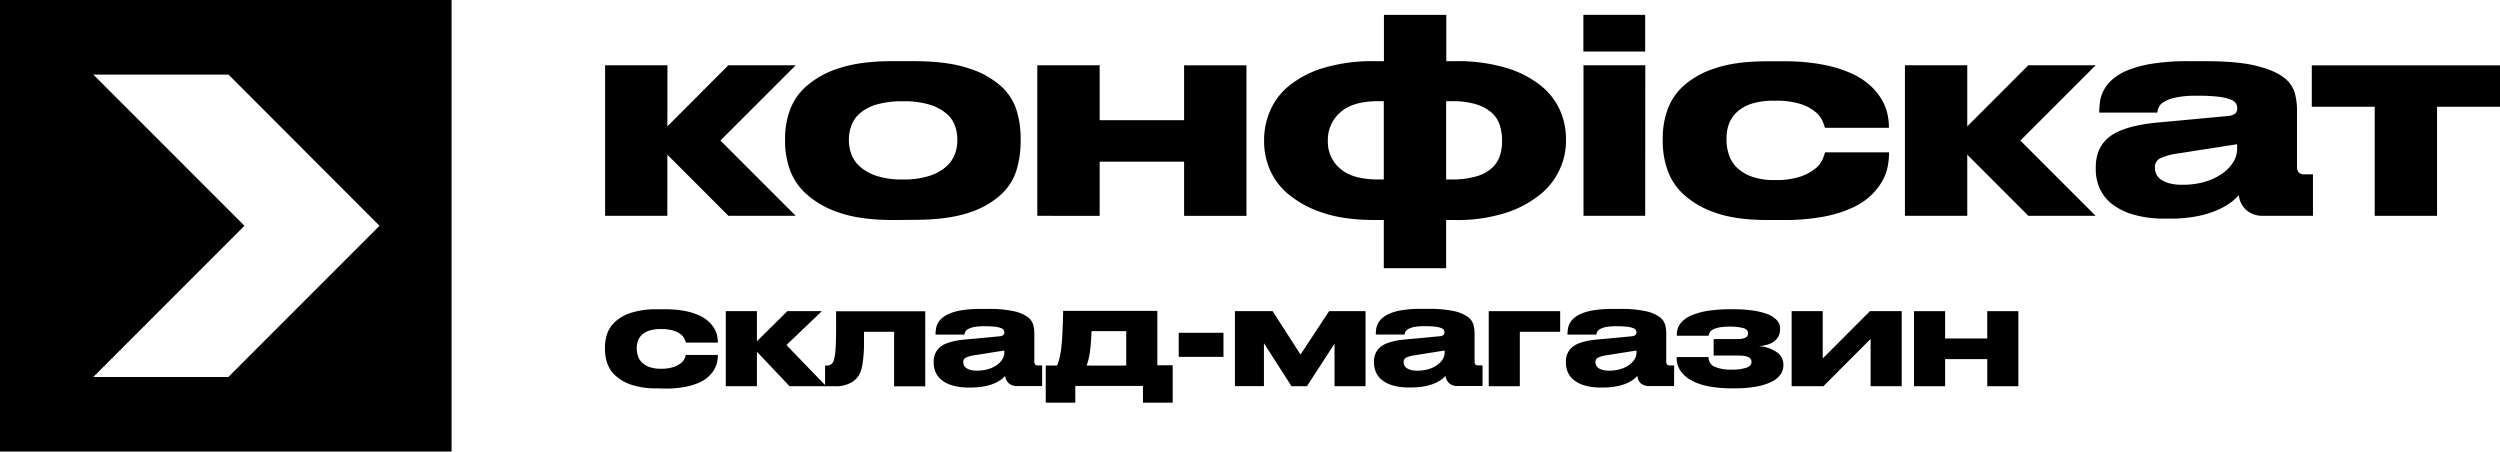
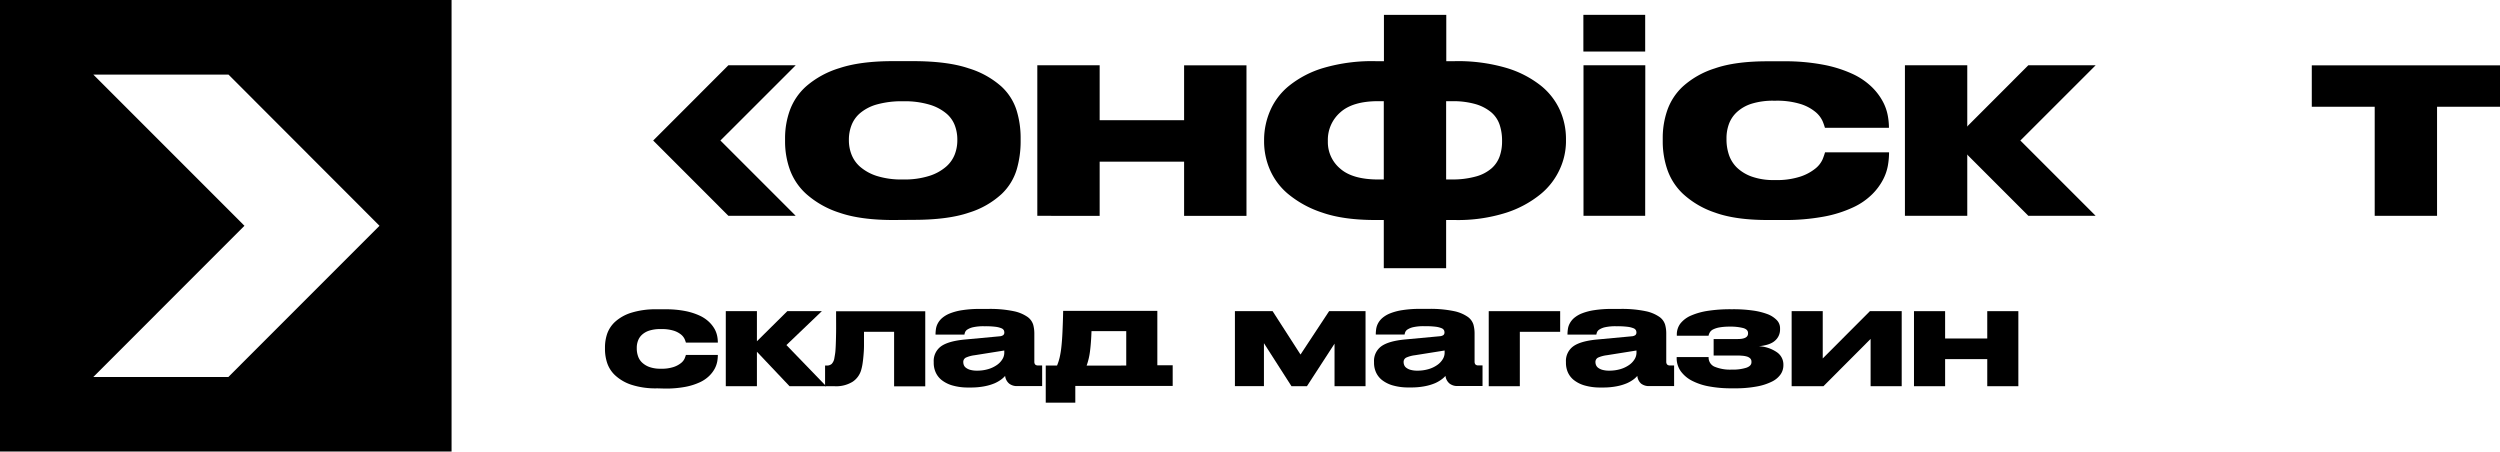
<svg xmlns="http://www.w3.org/2000/svg" viewBox="0 0 830.44 149.99">
  <title>Ресурс 54</title>
  <g id="Слой_2" data-name="Слой 2">
    <g id="Слой_1-2" data-name="Слой 1">
      <path d="M218.34,129a26,26,0,0,1-8.72-1.23,14.69,14.69,0,0,1-5.3-3.11,9.94,9.94,0,0,1-2.65-4.14,14.75,14.75,0,0,1-.71-4.36v-.93a14.23,14.23,0,0,1,.71-4.31,9.88,9.88,0,0,1,2.62-4,14.38,14.38,0,0,1,5.29-3,27.08,27.08,0,0,1,8.71-1.18h2.64a33.28,33.28,0,0,1,6.7.58,21.1,21.1,0,0,1,4.75,1.51,11.46,11.46,0,0,1,3.15,2.11,10.3,10.3,0,0,1,1.86,2.38,8.23,8.23,0,0,1,.85,2.34,11.13,11.13,0,0,1,.21,2v.14H227.84a9.57,9.57,0,0,0-.4-1.11,4.27,4.27,0,0,0-1.15-1.51,7.41,7.41,0,0,0-2.46-1.32,13.29,13.29,0,0,0-4.24-.55h-.14a12,12,0,0,0-3.78.51,6.5,6.5,0,0,0-2.43,1.39,5,5,0,0,0-1.32,2,6.58,6.58,0,0,0-.4,2.27v.33a7.62,7.62,0,0,0,.4,2.45,5.17,5.17,0,0,0,1.32,2.13,7,7,0,0,0,2.45,1.51,10.61,10.61,0,0,0,3.76.58h.14a12.42,12.42,0,0,0,4.19-.58,7.92,7.92,0,0,0,2.48-1.34,4.05,4.05,0,0,0,1.18-1.53,10.23,10.23,0,0,0,.4-1.14h10.61v.09a13.43,13.43,0,0,1-.18,2,8.45,8.45,0,0,1-.81,2.39,10,10,0,0,1-1.81,2.43,11.05,11.05,0,0,1-3.13,2.16,20.55,20.55,0,0,1-4.8,1.53,35.29,35.29,0,0,1-6.83.58Z" />
      <path d="M251.43,116.84v11.45H241.09V103.36h10.34v10l10.1-10H273l-11.77,11.26,13.21,13.67H262.27Z" />
      <path d="M297,110.22H287c0,1.73,0,3.26,0,4.58s-.1,2.51-.19,3.53-.2,1.91-.32,2.66a16.18,16.18,0,0,1-.47,2.06,7,7,0,0,1-2.8,3.76,10.44,10.44,0,0,1-6.05,1.48h-3.1v-6.86h.55a2.4,2.4,0,0,0,1.65-.55,3.6,3.6,0,0,0,.9-2c.09-.5.18-1,.26-1.58s.13-1.37.18-2.43.09-2.5.12-4.31,0-4.2,0-7.16h29.62v24.93H297Z" />
      <path d="M333.88,124.86a8.15,8.15,0,0,1-1.25,1.16,11.64,11.64,0,0,1-2.2,1.28,16.74,16.74,0,0,1-3.34,1,23.13,23.13,0,0,1-4.75.42h-.6a18.49,18.49,0,0,1-5.36-.68,10.5,10.5,0,0,1-3.59-1.8,6.86,6.86,0,0,1-2-2.6,7.68,7.68,0,0,1-.63-3.08v-.33a6,6,0,0,1,2.43-5.19q2.44-1.76,8.05-2.27l11.4-1.06a2.34,2.34,0,0,0,1.22-.4,1.1,1.1,0,0,0,.35-.9,1.72,1.72,0,0,0-.16-.7,1.58,1.58,0,0,0-.81-.67,7.55,7.55,0,0,0-1.95-.49,27.33,27.33,0,0,0-3.57-.18h-.23a16,16,0,0,0-3.61.32,5.9,5.9,0,0,0-1.93.77,1.93,1.93,0,0,0-.78.9,4.08,4.08,0,0,0-.21.79h-9.6v-.09a12.87,12.87,0,0,1,.14-1.79,5.59,5.59,0,0,1,.63-1.87,6.23,6.23,0,0,1,1.46-1.79,9.28,9.28,0,0,1,2.62-1.53,18.51,18.51,0,0,1,4.1-1.06,37.16,37.16,0,0,1,5.93-.4h2.55a38.36,38.36,0,0,1,8.5.74,12.45,12.45,0,0,1,4.62,1.91,5,5,0,0,1,1.9,2.61,11.29,11.29,0,0,1,.37,2.77v9.5a1.48,1.48,0,0,0,.25.9,1.25,1.25,0,0,0,1,.34h1.35v6.86h-8.39a4.12,4.12,0,0,1-2.57-.83A3.88,3.88,0,0,1,333.88,124.86Zm-.28-8.43L323.73,118a10.13,10.13,0,0,0-2.87.78,1.59,1.59,0,0,0-.88,1.53v0a2.85,2.85,0,0,0,.2,1,2.11,2.11,0,0,0,.75.9,4.18,4.18,0,0,0,1.39.65,7.84,7.84,0,0,0,2.2.26,12.79,12.79,0,0,0,3.75-.51,9.91,9.91,0,0,0,2.85-1.35,6.32,6.32,0,0,0,1.83-1.9,4.06,4.06,0,0,0,.65-2.18Z" />
-       <path d="M347.37,121.43h3.75a16.68,16.68,0,0,0,.86-2.64,30.32,30.32,0,0,0,.58-3.52c.15-1.39.28-3,.37-5s.17-4.23.23-7h31.28v18.07h5.1v12.42h-9.87v-5.56H357.19v5.56h-9.82Zm26.74,0V110H362.57c-.09,2.63-.26,4.84-.49,6.63a22.3,22.3,0,0,1-1.13,4.82Z" />
-       <path d="M406.41,110.54v8H391.54v-8Z" />
+       <path d="M347.37,121.43h3.75a16.68,16.68,0,0,0,.86-2.64,30.32,30.32,0,0,0,.58-3.52c.15-1.39.28-3,.37-5s.17-4.23.23-7h31.28v18.07h5.1v12.42v-5.56H357.19v5.56h-9.82Zm26.74,0V110H362.57c-.09,2.63-.26,4.84-.49,6.63a22.3,22.3,0,0,1-1.13,4.82Z" />
      <path d="M419.85,114v14.27h-9.64V103.36h12.52L432,117.77l9.5-14.41h12.1v24.93H443.3V114.16l-9.17,14.13H429Z" />
      <path d="M480.15,124.86A7.7,7.7,0,0,1,478.9,126a11.64,11.64,0,0,1-2.2,1.28,16.74,16.74,0,0,1-3.34,1,23.13,23.13,0,0,1-4.75.42H468a18.49,18.49,0,0,1-5.36-.68,10.5,10.5,0,0,1-3.59-1.8,6.86,6.86,0,0,1-2-2.6,7.68,7.68,0,0,1-.63-3.08v-.33a6,6,0,0,1,2.43-5.19q2.44-1.76,8-2.27l11.4-1.06a2.42,2.42,0,0,0,1.23-.4,1.13,1.13,0,0,0,.34-.9,1.72,1.72,0,0,0-.16-.7,1.58,1.58,0,0,0-.81-.67,7.55,7.55,0,0,0-1.95-.49,27.33,27.33,0,0,0-3.57-.18h-.23a16,16,0,0,0-3.61.32,5.9,5.9,0,0,0-1.93.77,1.93,1.93,0,0,0-.78.9,4.08,4.08,0,0,0-.21.79H457v-.09a12.87,12.87,0,0,1,.14-1.79,5.82,5.82,0,0,1,.63-1.87,6.23,6.23,0,0,1,1.46-1.79,9.28,9.28,0,0,1,2.62-1.53,18.51,18.51,0,0,1,4.1-1.06,37.16,37.16,0,0,1,5.93-.4h2.55a38.46,38.46,0,0,1,8.51.74,12.46,12.46,0,0,1,4.61,1.91,5,5,0,0,1,1.9,2.61,11.29,11.29,0,0,1,.37,2.77v9.5a1.48,1.48,0,0,0,.25.9,1.26,1.26,0,0,0,1.05.34h1.34v6.86h-8.39a4.12,4.12,0,0,1-2.57-.83A3.88,3.88,0,0,1,480.15,124.86Zm-.28-8.43L470,118a10.13,10.13,0,0,0-2.87.78,1.59,1.59,0,0,0-.88,1.53v0a2.66,2.66,0,0,0,.21,1,2,2,0,0,0,.74.9,4.18,4.18,0,0,0,1.39.65,7.84,7.84,0,0,0,2.2.26,12.79,12.79,0,0,0,3.75-.51,9.67,9.67,0,0,0,2.85-1.35,6.32,6.32,0,0,0,1.83-1.9,4.06,4.06,0,0,0,.65-2.18Z" />
      <path d="M494.52,103.36h23.73v6.86h-13.4v18.07H494.52Z" />
      <path d="M543.88,124.86a8.15,8.15,0,0,1-1.25,1.16,11.44,11.44,0,0,1-2.21,1.28,16.63,16.63,0,0,1-3.33,1,23.2,23.2,0,0,1-4.75.42h-.61a18.42,18.42,0,0,1-5.35-.68,10.41,10.41,0,0,1-3.59-1.8,6.89,6.89,0,0,1-2-2.6,7.85,7.85,0,0,1-.62-3.08v-.33a6,6,0,0,1,2.43-5.19q2.43-1.76,8-2.27l11.4-1.06a2.35,2.35,0,0,0,1.23-.4,1.13,1.13,0,0,0,.35-.9,1.72,1.72,0,0,0-.16-.7,1.58,1.58,0,0,0-.81-.67,7.78,7.78,0,0,0-2-.49,27.54,27.54,0,0,0-3.57-.18h-.23a16.11,16.11,0,0,0-3.62.32,5.93,5.93,0,0,0-1.92.77,2,2,0,0,0-.79.9,4.08,4.08,0,0,0-.21.79h-9.59v-.09a12.87,12.87,0,0,1,.14-1.79,5.59,5.59,0,0,1,.63-1.87,6.35,6.35,0,0,1,1.45-1.79,9.43,9.43,0,0,1,2.62-1.53,18.76,18.76,0,0,1,4.11-1.06,37.08,37.08,0,0,1,5.93-.4h2.55a38.36,38.36,0,0,1,8.5.74,12.39,12.39,0,0,1,4.61,1.91,4.9,4.9,0,0,1,1.9,2.61,10.83,10.83,0,0,1,.37,2.77v9.5a1.48,1.48,0,0,0,.26.9,1.25,1.25,0,0,0,1,.34h1.35v6.86h-8.39a4.17,4.17,0,0,1-2.58-.83A3.87,3.87,0,0,1,543.88,124.86Zm-.28-8.43L533.73,118a10.32,10.32,0,0,0-2.88.78,1.61,1.61,0,0,0-.88,1.53v0a2.66,2.66,0,0,0,.21,1,2.16,2.16,0,0,0,.74.9,4.38,4.38,0,0,0,1.39.65,8,8,0,0,0,2.21.26,12.79,12.79,0,0,0,3.75-.51,9.91,9.91,0,0,0,2.85-1.35,6.32,6.32,0,0,0,1.83-1.9,4.15,4.15,0,0,0,.65-2.18Z" />
      <path d="M592.4,121.39a5.3,5.3,0,0,1-.9,2.92,7.59,7.59,0,0,1-2.87,2.43,18.67,18.67,0,0,1-5.06,1.64,38.61,38.61,0,0,1-7.44.61h-1.06a39.46,39.46,0,0,1-7.32-.63,20,20,0,0,1-5.73-1.9,10.65,10.65,0,0,1-3.73-3.17,7.48,7.48,0,0,1-1.34-4.45v-.23h10.61a3.3,3.3,0,0,0,1.88,3.16,13.35,13.35,0,0,0,5.81,1,14.81,14.81,0,0,0,4.85-.62c1.13-.41,1.69-1,1.69-1.81v-.19a1.49,1.49,0,0,0-.42-1.1,2.71,2.71,0,0,0-1.11-.62,7.83,7.83,0,0,0-1.6-.27c-.6-.05-1.23-.07-1.88-.07h-7.55v-5.47h8c2.28,0,3.43-.62,3.43-1.85v-.14c0-.81-.55-1.36-1.65-1.67a16.7,16.7,0,0,0-4.38-.46,19,19,0,0,0-3.43.25,7.76,7.76,0,0,0-2.13.67,2.58,2.58,0,0,0-1.11,1,3.16,3.16,0,0,0-.42,1.11H557v-.37a6,6,0,0,1,1.2-3.71,9.05,9.05,0,0,1,3.5-2.62,22.58,22.58,0,0,1,5.63-1.58,49.05,49.05,0,0,1,7.56-.53h.74a46.08,46.08,0,0,1,6.56.42,22.76,22.76,0,0,1,4.91,1.2,8.56,8.56,0,0,1,3.11,2,3.82,3.82,0,0,1,1.08,2.69v.46a4.82,4.82,0,0,1-1.62,3.62q-1.62,1.53-5.42,1.9a11.49,11.49,0,0,1,6,2,4.93,4.93,0,0,1,2.15,4Z" />
      <path d="M595.14,103.36h10.33v15.71l15.67-15.71H631.7v24.93H621.37V112.58L605.7,128.29H595.14Z" />
      <path d="M635.78,128.29V103.36h10.34v9.08h14v-9.08h10.33v24.93H660.12v-9h-14v9Z" />
      <path d="M0,0V150H150V0ZM75.86,125.22H31L81.2,75,31,24.78H75.9L126.06,75Z" />
      <path d="M296.73,73.08q-10.87,0-17.84-2.41a30.66,30.66,0,0,1-11-6.18,20.08,20.08,0,0,1-5.58-8.32,27.83,27.83,0,0,1-1.53-8.91V45.59a27.21,27.21,0,0,1,1.53-8.78,19.72,19.72,0,0,1,5.53-8.18,30.19,30.19,0,0,1,11-6q7-2.33,17.84-2.32h6.59q11.43,0,18.44,2.37a29.08,29.08,0,0,1,10.87,6,18.22,18.22,0,0,1,5.15,8.12,31.07,31.07,0,0,1,1.3,8.74v1.67a33.24,33.24,0,0,1-1.25,8.91,18.6,18.6,0,0,1-5.06,8.32,28.31,28.31,0,0,1-10.82,6.18q-7,2.42-18.63,2.41ZM300,59.61a27,27,0,0,0,8.78-1.21,15.69,15.69,0,0,0,5.52-3.06,10.36,10.36,0,0,0,2.88-4.13A13,13,0,0,0,318,46.7v-.47a13.19,13.19,0,0,0-.84-4.59,9.58,9.58,0,0,0-2.88-4,15.55,15.55,0,0,0-5.52-2.88,28.67,28.67,0,0,0-8.69-1.12H300a30.53,30.53,0,0,0-8.78,1.07,14.78,14.78,0,0,0-5.53,2.88,10,10,0,0,0-2.87,4.09,13.19,13.19,0,0,0-.84,4.59v.47a13,13,0,0,0,.84,4.51,10.43,10.43,0,0,0,2.87,4.13,15.83,15.83,0,0,0,5.53,3.06A27,27,0,0,0,300,59.61Z" />
      <path d="M344.57,71.69v-50h20.71V39.92h28.05V21.71h20.72v50H393.33v-18H365.28v18Z" />
      <path d="M480.37,73.08v16H459.66v-16h-2.79q-10.59,0-17.65-2.46a34.49,34.49,0,0,1-11.38-6.22,21.74,21.74,0,0,1-6.13-8.32,23.7,23.7,0,0,1-1.81-8.82v-.93a24.57,24.57,0,0,1,2-9.52,21.65,21.65,0,0,1,6.36-8.36,33.4,33.4,0,0,1,11.43-5.9,57.35,57.35,0,0,1,17.23-2.23h2.79V4.93h20.71V20.32h2.79a57,57,0,0,1,17.14,2.23,34.11,34.11,0,0,1,11.42,5.85,22.06,22.06,0,0,1,6.41,8.22,23.29,23.29,0,0,1,2,9.34v1.3a22.3,22.3,0,0,1-2,8.82,23,23,0,0,1-6.32,8.32,35.13,35.13,0,0,1-11.42,6.22,52.93,52.93,0,0,1-17.28,2.46ZM459.66,59.61v-26H457.8q-8.46,0-12.59,3.72a12.08,12.08,0,0,0-4.13,9.38v.37A11.45,11.45,0,0,0,445.17,56q4.08,3.61,12.63,3.62Zm20.71-26v26h1.86a28.57,28.57,0,0,0,8.08-1,13.23,13.23,0,0,0,5.16-2.7,9.59,9.59,0,0,0,2.69-4,14.69,14.69,0,0,0,.79-4.88V46.7a16.52,16.52,0,0,0-.79-5.2,9.34,9.34,0,0,0-2.74-4.14,14.46,14.46,0,0,0-5.16-2.74,26.83,26.83,0,0,0-8-1Z" />
      <path d="M546.49,71.69H526v-50h20.53Z" />
      <path d="M587.16,73.08q-10.68,0-17.47-2.46a29.43,29.43,0,0,1-10.63-6.22,20,20,0,0,1-5.3-8.32,28.87,28.87,0,0,1-1.44-8.73V45.49a28.12,28.12,0,0,1,1.44-8.64A19.59,19.59,0,0,1,559,28.73a28.68,28.68,0,0,1,10.59-6q6.78-2.37,17.46-2.37h5.3a67.57,67.57,0,0,1,13.42,1.16,41.72,41.72,0,0,1,9.52,3,23.2,23.2,0,0,1,6.32,4.23,19.84,19.84,0,0,1,3.71,4.78,16,16,0,0,1,1.72,4.69,22.17,22.17,0,0,1,.42,3.95v.28H606.2a19.92,19.92,0,0,0-.79-2.23,8.54,8.54,0,0,0-2.32-3,14.59,14.59,0,0,0-4.93-2.65,26.58,26.58,0,0,0-8.49-1.11h-.28a23.92,23.92,0,0,0-7.57,1,12.94,12.94,0,0,0-4.88,2.79,10.09,10.09,0,0,0-2.65,4,13.7,13.7,0,0,0-.79,4.55v.65a15.93,15.93,0,0,0,.79,4.92,10.73,10.73,0,0,0,2.65,4.28,13.81,13.81,0,0,0,4.92,3,21.47,21.47,0,0,0,7.53,1.16h.28a25.26,25.26,0,0,0,8.4-1.16,15.91,15.91,0,0,0,5-2.7,8.15,8.15,0,0,0,2.37-3.06,22.14,22.14,0,0,0,.79-2.28h21.27v.19a25.86,25.86,0,0,1-.37,4.08,16.19,16.19,0,0,1-1.63,4.79,19.68,19.68,0,0,1-3.62,4.87,22.16,22.16,0,0,1-6.27,4.32A40.11,40.11,0,0,1,606,71.92a70.17,70.17,0,0,1-13.7,1.16Z" />
-       <path d="M743.68,64.81a16,16,0,0,1-2.51,2.33,23.41,23.41,0,0,1-4.41,2.55,32.3,32.3,0,0,1-6.69,2.09,46.53,46.53,0,0,1-9.52.84h-1.21a37,37,0,0,1-10.73-1.35,21.12,21.12,0,0,1-7.2-3.62,13.66,13.66,0,0,1-4-5.21,15.4,15.4,0,0,1-1.25-6.17v-.65q0-6.87,4.87-10.41t16.12-4.55L740,38.53a4.62,4.62,0,0,0,2.46-.79,2.27,2.27,0,0,0,.7-1.82,3.46,3.46,0,0,0-.33-1.39,3.08,3.08,0,0,0-1.62-1.35,15,15,0,0,0-3.9-1,53.18,53.18,0,0,0-7.16-.37h-.46a31.09,31.09,0,0,0-7.25.65A11.85,11.85,0,0,0,718.55,34,4,4,0,0,0,717,35.83a8.35,8.35,0,0,0-.42,1.58H697.32v-.18a25.62,25.62,0,0,1,.28-3.58,11.84,11.84,0,0,1,1.26-3.76,12.76,12.76,0,0,1,2.92-3.58A18.64,18.64,0,0,1,707,23.24a38.65,38.65,0,0,1,8.22-2.13,76.05,76.05,0,0,1,11.89-.79h5.11q10.88,0,17,1.48t9.24,3.83a9.92,9.92,0,0,1,3.81,5.23,22.3,22.3,0,0,1,.74,5.54v19a3,3,0,0,0,.51,1.81,2.5,2.5,0,0,0,2.09.69h2.7V71.69H751.57A8.24,8.24,0,0,1,746.42,70,7.74,7.74,0,0,1,743.68,64.81Zm-.56-16.9L723.33,51a20.52,20.52,0,0,0-5.76,1.58,3.21,3.21,0,0,0-1.76,3.07v.09a5.32,5.32,0,0,0,.42,2,4.29,4.29,0,0,0,1.48,1.82,9.06,9.06,0,0,0,2.79,1.3,15.89,15.89,0,0,0,4.41.51,25.44,25.44,0,0,0,7.53-1,19.76,19.76,0,0,0,5.71-2.69,12.84,12.84,0,0,0,3.67-3.81,8.35,8.35,0,0,0,1.3-4.36Z" />
      <path d="M788.82,35.46h-20.9V21.71h62.52V35.46H809.53V71.69H788.82Z" />
      <path d="M653.48,71.68H632.77v-50h20.71Z" />
      <polygon points="671.11 46.68 696.12 71.69 673.77 71.69 648.78 46.68 673.75 21.69 696.12 21.69 671.11 46.68" />
-       <path d="M221.67,71.68H201v-50h20.71Z" />
      <polygon points="239.3 46.68 264.31 71.69 241.96 71.69 216.97 46.68 241.94 21.69 264.31 21.69 239.3 46.68" />
      <rect x="525.96" y="4.93" width="20.53" height="12.19" />
    </g>
  </g>
</svg>